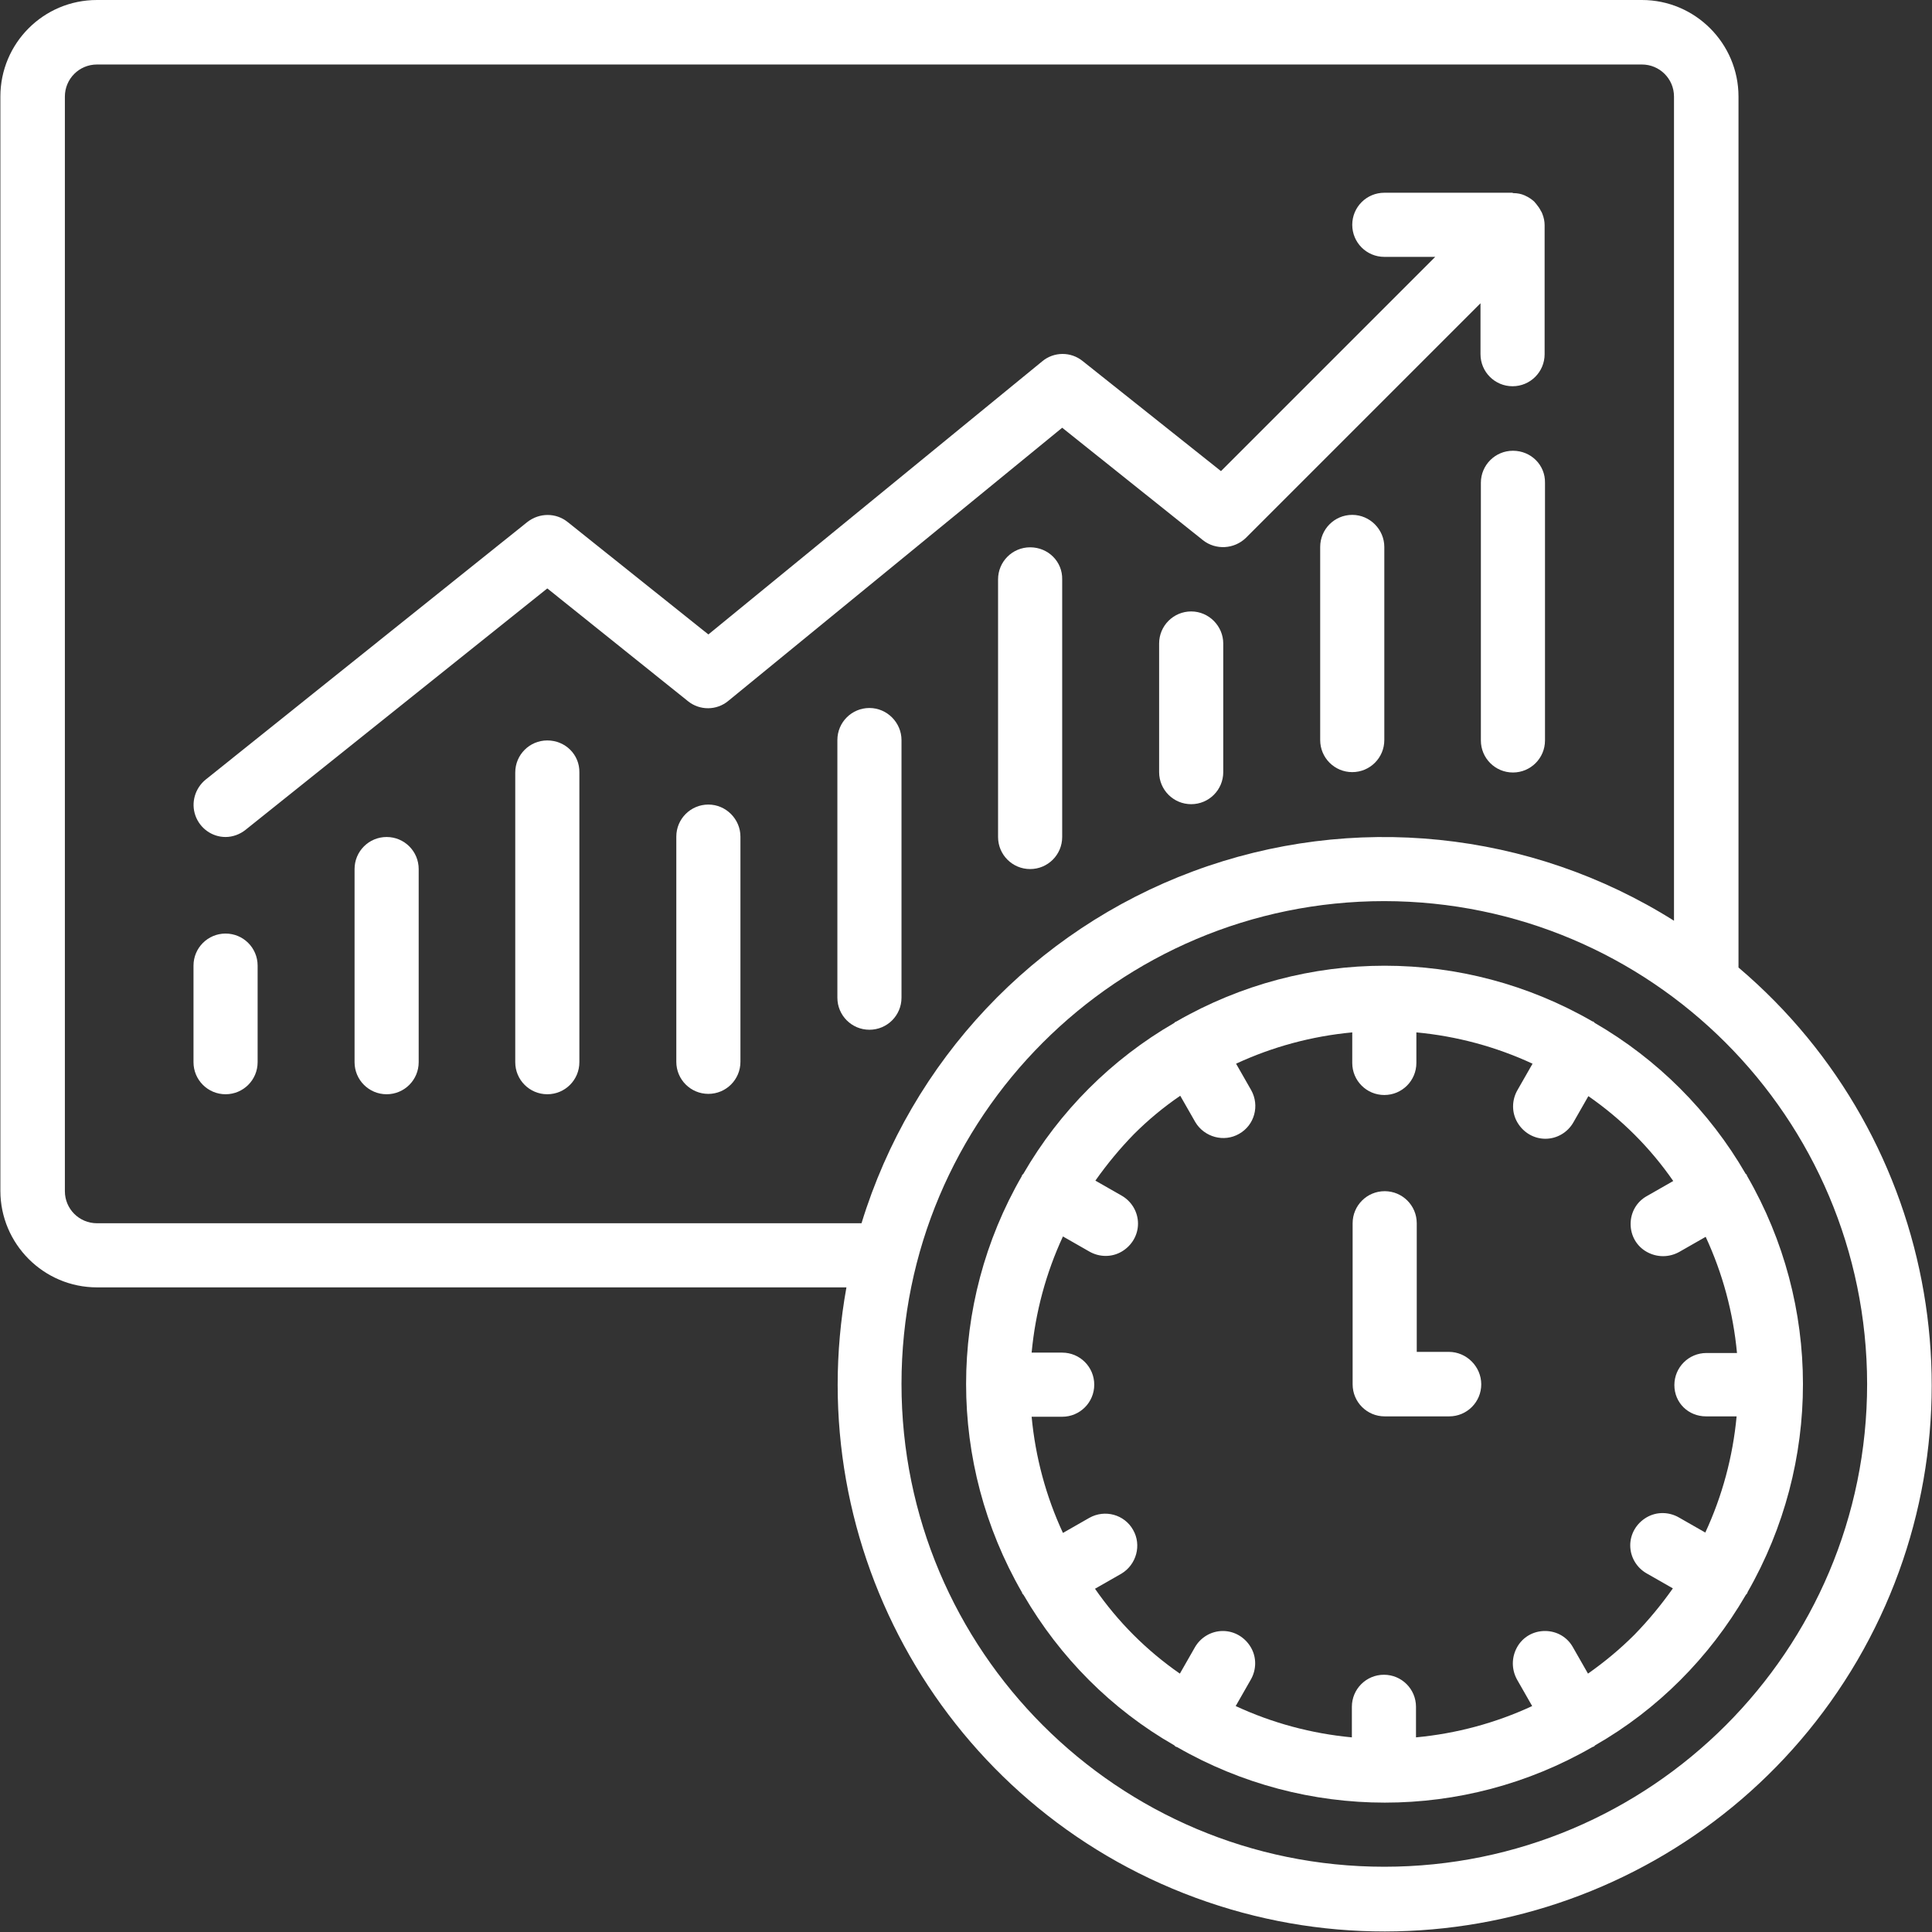
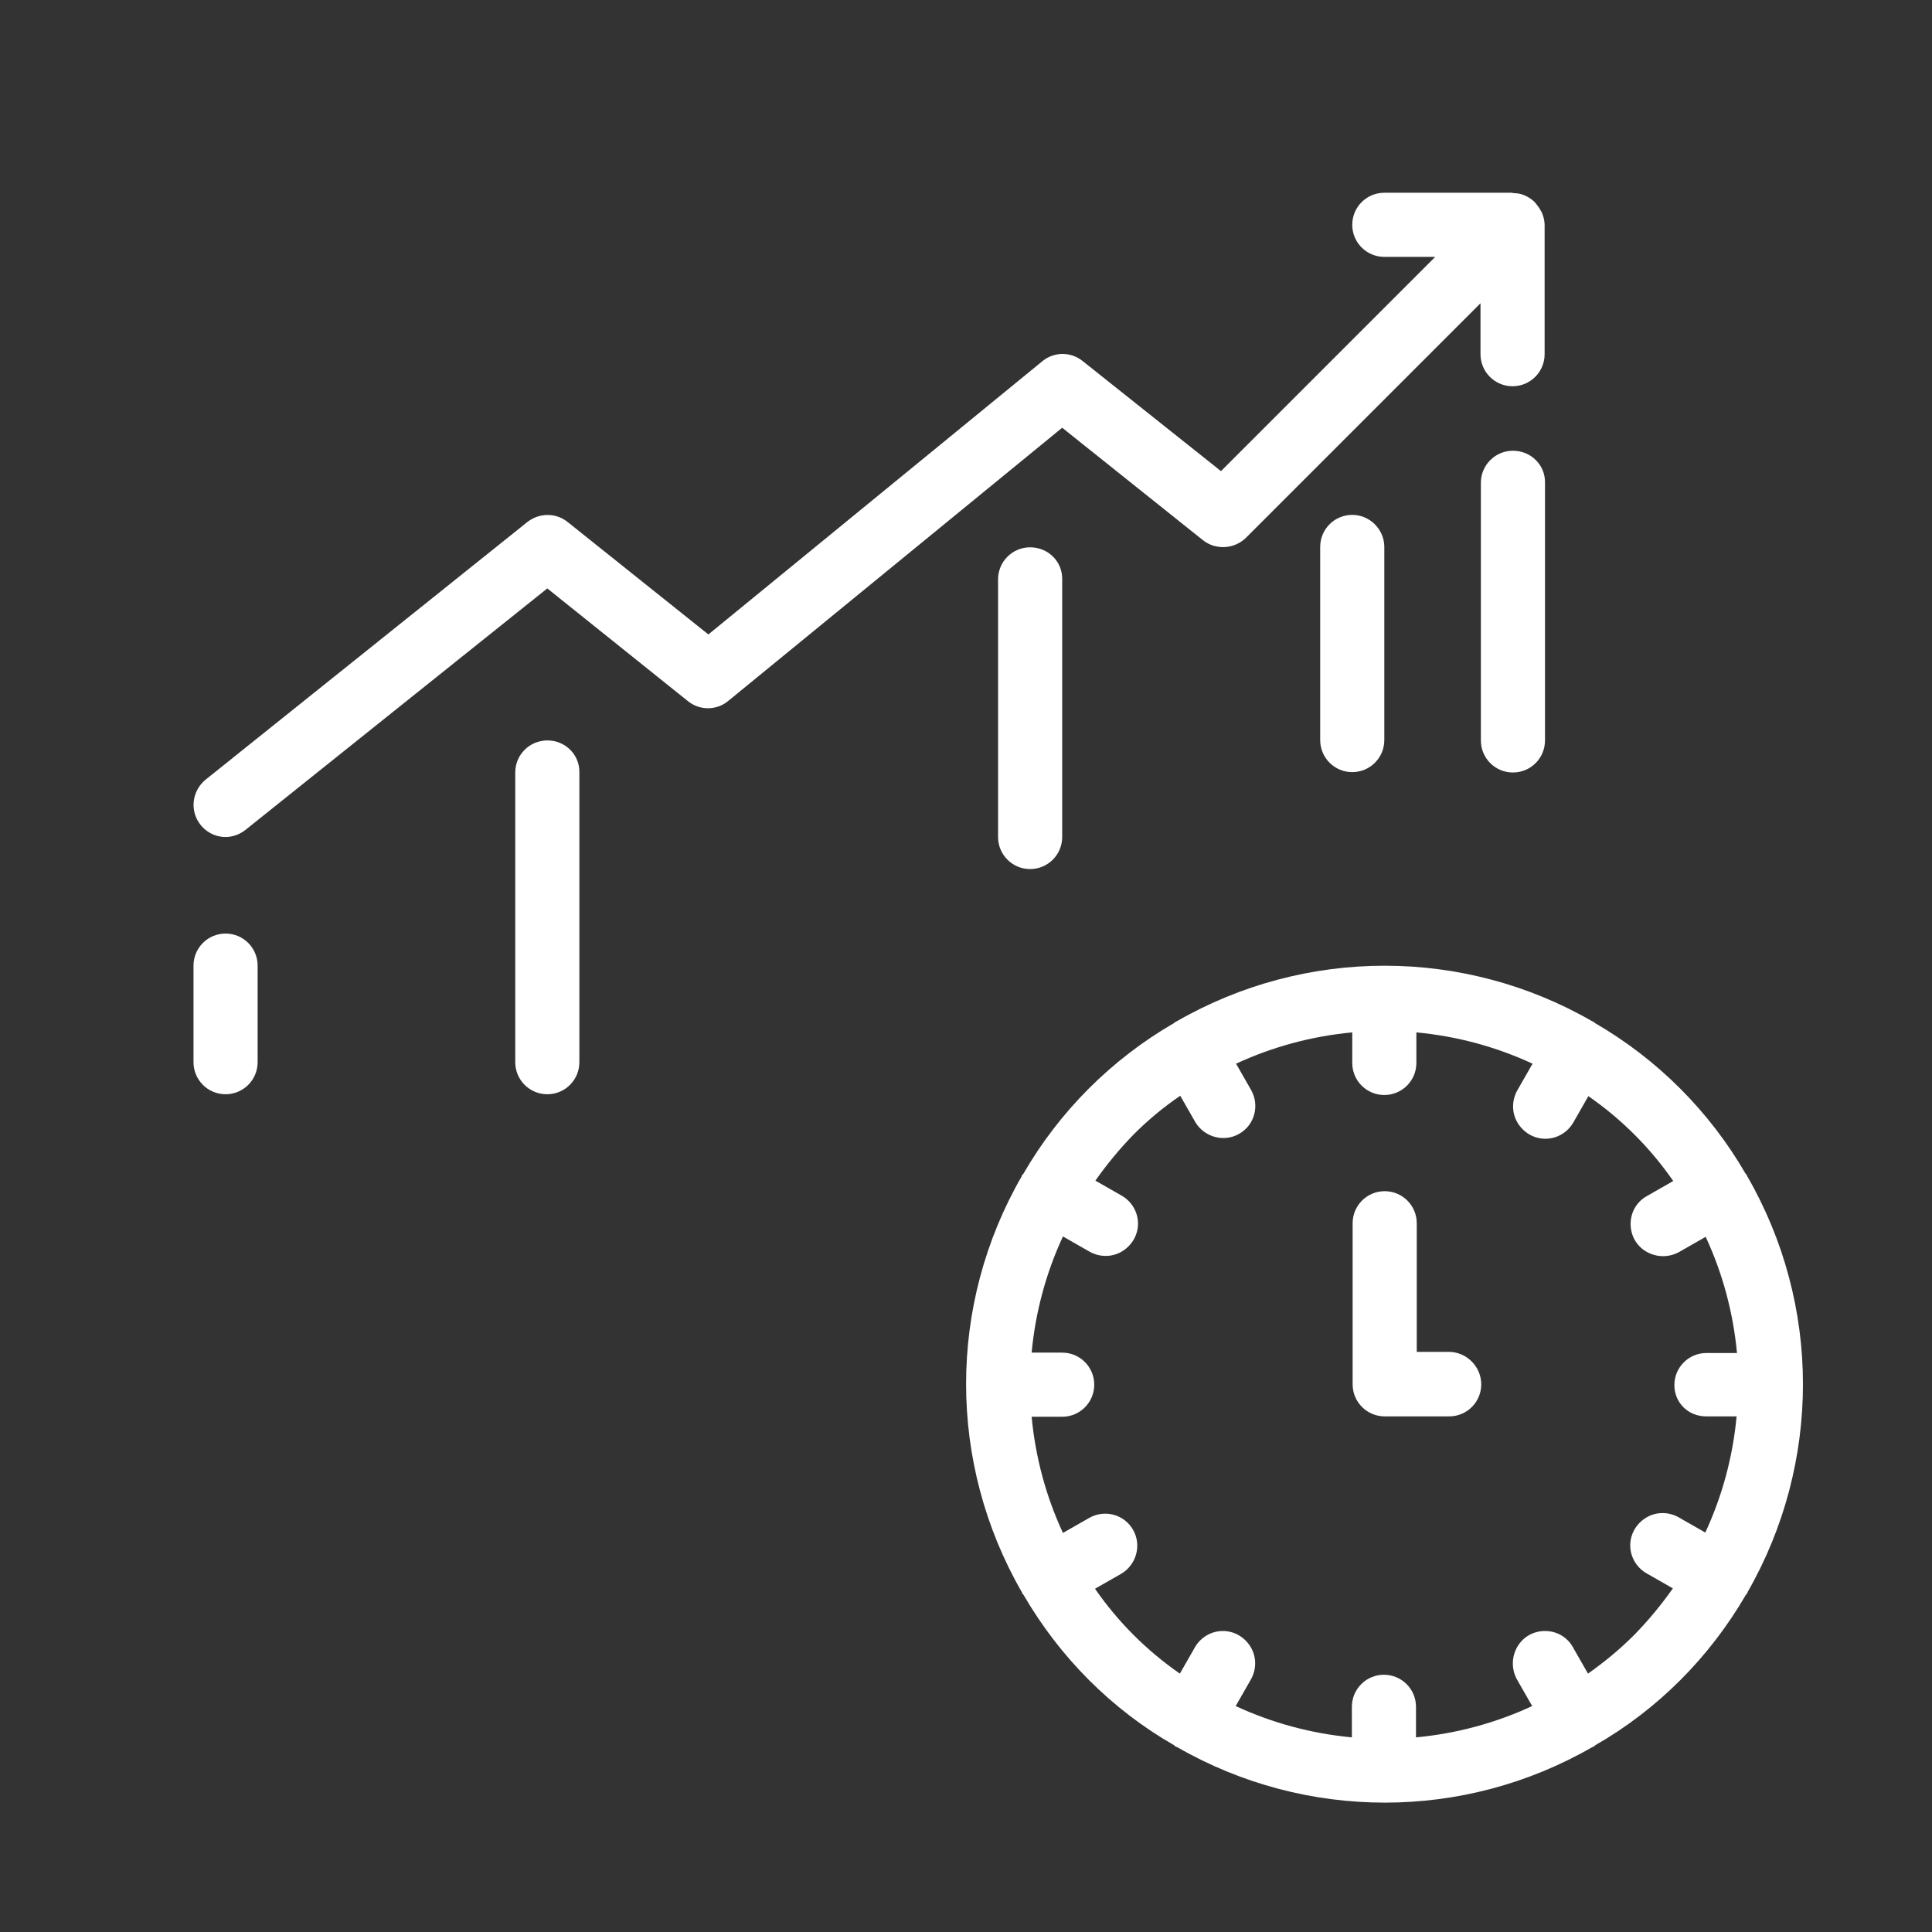
<svg xmlns="http://www.w3.org/2000/svg" version="1.1" id="Capa_1" x="0px" y="0px" viewBox="0 0 512.2 512.2" style="enable-background:new 0 0 512.2 512.2;" xml:space="preserve">
  <rect x="0" y="0" width="512.2" height="512.2" fill="#333333" stroke="none" />
  <style type="text/css">
	.st0{fill:#FFFFFF;}
</style>
  <g>
    <g>
      <g>
-         <path class="st0" d="M460.9,256.5V25.6c0-14.1-11.5-25.6-25.6-25.6H25.7C11.5,0,0.1,11.5,0.1,25.6v290.1     c0,14.1,11.5,25.6,25.6,25.6h198.7c-12.5,69.2,26.5,137.5,92.5,161.8s140-2.2,175.5-62.9C527.8,379.5,514.5,302,460.9,256.5z      M25.7,324.3c-4.7,0-8.5-3.8-8.5-8.5V25.6c0-4.7,3.8-8.5,8.5-8.5h409.6c4.7,0,8.5,3.8,8.5,8.5v218.5     c-38.1-24-85.3-28.8-127.5-13.1c-42.2,15.7-74.7,50.2-87.9,93.3L25.7,324.3L25.7,324.3z M367,494.9c-70.7,0-128-57.3-128-128     s57.3-128,128-128c70.7,0.1,127.9,57.3,128,128C495,437.6,437.7,494.9,367,494.9z" />
        <path class="st0" d="M384.1,358.4h-8.5v-34.1c0-4.7-3.8-8.5-8.5-8.5s-8.5,3.8-8.5,8.5v42.7c0,4.7,3.8,8.5,8.5,8.5h17.1     c4.7,0,8.5-3.8,8.5-8.5S388.8,358.4,384.1,358.4z" />
        <path class="st0" d="M463.2,311.8c-0.1-0.1-0.1-0.2-0.1-0.3s-0.2-0.2-0.3-0.3c-9.6-16.6-23.4-30.4-40-40     c-0.1-0.1-0.2-0.2-0.3-0.3c-0.1-0.1-0.2-0.1-0.3-0.1c-34.1-19.7-76.1-19.7-110.3,0c-0.1,0.1-0.2,0.1-0.3,0.1     c-0.1,0.1-0.2,0.2-0.3,0.3c-16.6,9.6-30.4,23.4-40,40c-0.1,0.1-0.2,0.2-0.3,0.3c-0.1,0.1-0.1,0.2-0.1,0.3     c-19.7,34.1-19.7,76.1,0,110.3c0.1,0.1,0.1,0.2,0.1,0.3s0.3,0.3,0.4,0.5c9.6,16.5,23.3,30.3,39.9,39.8c0.1,0.1,0.2,0.2,0.3,0.3     c0.1,0.1,0.3,0.1,0.5,0.2c34.1,19.6,76,19.6,110,0c0.2-0.1,0.3-0.1,0.5-0.2c0.1-0.1,0.2-0.2,0.3-0.3     c16.6-9.5,30.3-23.3,39.9-39.8c0.1-0.2,0.3-0.3,0.4-0.5c0.1-0.2,0.1-0.2,0.1-0.3C482.9,387.9,482.9,345.9,463.2,311.8z      M452.3,375.5h8.1c-1,10.7-3.8,21.1-8.3,30.8l-7-4c-2.6-1.5-5.9-1.6-8.6,0s-4.3,4.4-4.3,7.4c0,3.1,1.7,5.9,4.3,7.4l7,4     c-3.1,4.4-6.5,8.5-10.2,12.3c-3.8,3.8-7.9,7.2-12.3,10.3l-4-7c-1.5-2.7-4.3-4.3-7.4-4.3c-3.1,0-5.9,1.6-7.4,4.3s-1.5,5.9,0,8.6     l4,7c-9.7,4.5-20.1,7.3-30.8,8.3v-8.1c0-4.7-3.8-8.5-8.5-8.5s-8.5,3.8-8.5,8.5v8.1c-10.7-1-21.1-3.8-30.8-8.3l4-7     c1.5-2.6,1.6-5.9,0-8.6s-4.4-4.3-7.4-4.3c-3.1,0-5.9,1.7-7.4,4.3l-4,7c-8.8-6.1-16.4-13.7-22.5-22.5l7-4c4-2.4,5.4-7.6,3.1-11.6     c-2.3-4.1-7.5-5.5-11.6-3.2l-7,4c-4.5-9.7-7.3-20.1-8.3-30.8h8.1c4.7,0,8.5-3.8,8.5-8.5s-3.8-8.5-8.5-8.5h-8.1     c1-10.7,3.8-21.1,8.3-30.8l7,4c2.6,1.5,5.9,1.6,8.6,0s4.3-4.4,4.3-7.4c0-3.1-1.7-5.9-4.3-7.4l-7-4c3.1-4.4,6.5-8.5,10.2-12.3     c3.8-3.8,7.9-7.2,12.3-10.2l4,7c2.4,4,7.6,5.4,11.6,3.1c4.1-2.3,5.5-7.5,3.2-11.6l-4-7c9.7-4.5,20.1-7.3,30.8-8.3v8.1     c0,4.7,3.8,8.5,8.5,8.5s8.5-3.8,8.5-8.5v-8.1c10.7,1,21.1,3.8,30.8,8.3l-4,7c-1.5,2.6-1.6,5.9,0,8.6s4.4,4.3,7.4,4.3     c3.1,0,5.9-1.7,7.4-4.3l4-7c8.8,6.1,16.4,13.7,22.5,22.5l-7,4c-2.7,1.5-4.3,4.3-4.3,7.4c0,3.1,1.6,5.9,4.3,7.4s5.9,1.5,8.6,0l7-4     c4.5,9.7,7.3,20.1,8.3,30.8h-8.1c-4.7,0-8.5,3.8-8.5,8.5S447.6,375.5,452.3,375.5z" />
        <path class="st0" d="M59.8,221.9c1.9,0,3.8-0.7,5.3-1.9l80-64l37.3,29.9c3.1,2.5,7.6,2.5,10.7-0.1l88.5-72.4l37.3,29.8     c3.4,2.7,8.3,2.4,11.4-0.6l62.2-62.2v13.5c0,4.7,3.8,8.5,8.5,8.5s8.5-3.8,8.5-8.5V59.7c0-1-0.2-2-0.6-3c-0.1-0.3-0.2-0.5-0.4-0.8     c-0.3-0.6-0.7-1.2-1.2-1.8c-0.2-0.2-0.4-0.5-0.6-0.7c-0.7-0.6-1.4-1.1-2.3-1.5c-0.1,0-0.1-0.1-0.2-0.1c-0.9-0.4-1.9-0.6-3-0.6     c-0.1,0-0.2-0.1-0.3-0.1H367c-4.7,0-8.5,3.8-8.5,8.5s3.8,8.5,8.5,8.5h13.5l-56.8,56.8L287,95.7c-3.1-2.5-7.6-2.5-10.7,0.1     l-88.5,72.4l-37.3-29.8c-3.1-2.5-7.5-2.5-10.7,0l-85.3,68.3c-2.8,2.3-3.9,6.1-2.7,9.5C53,219.6,56.2,221.9,59.8,221.9z" />
        <path class="st0" d="M59.8,247.5c-4.7,0-8.5,3.8-8.5,8.5v25.6c0,4.7,3.8,8.5,8.5,8.5s8.5-3.8,8.5-8.5V256     C68.3,251.3,64.5,247.5,59.8,247.5z" />
-         <path class="st0" d="M102.5,221.9c-4.7,0-8.5,3.8-8.5,8.5v51.2c0,4.7,3.8,8.5,8.5,8.5s8.5-3.8,8.5-8.5v-51.2     C111,225.7,107.2,221.9,102.5,221.9z" />
        <path class="st0" d="M145.1,196.3c-4.7,0-8.5,3.8-8.5,8.5v76.8c0,4.7,3.8,8.5,8.5,8.5s8.5-3.8,8.5-8.5v-76.8     C153.7,200.1,149.9,196.3,145.1,196.3z" />
-         <path class="st0" d="M187.8,213.3c-4.7,0-8.5,3.8-8.5,8.5v59.7c0,4.7,3.8,8.5,8.5,8.5s8.5-3.8,8.5-8.5v-59.7     C196.3,217.2,192.5,213.3,187.8,213.3z" />
-         <path class="st0" d="M230.5,187.7c-4.7,0-8.5,3.8-8.5,8.5v68.3c0,4.7,3.8,8.5,8.5,8.5s8.5-3.8,8.5-8.5v-68.3     C239,191.6,235.2,187.7,230.5,187.7z" />
        <path class="st0" d="M273.1,145.1c-4.7,0-8.5,3.8-8.5,8.5v68.3c0,4.7,3.8,8.5,8.5,8.5c4.7,0,8.5-3.8,8.5-8.5v-68.3     C281.7,148.9,277.9,145.1,273.1,145.1z" />
-         <path class="st0" d="M315.8,162.1c-4.7,0-8.5,3.8-8.5,8.5v34.1c0,4.7,3.8,8.5,8.5,8.5s8.5-3.8,8.5-8.5v-34.1     C324.3,166,320.5,162.1,315.8,162.1z" />
        <path class="st0" d="M358.5,136.5c-4.7,0-8.5,3.8-8.5,8.5v51.2c0,4.7,3.8,8.5,8.5,8.5s8.5-3.8,8.5-8.5v-51.2     C367,140.4,363.2,136.5,358.5,136.5z" />
        <path class="st0" d="M401.1,119.5c-4.7,0-8.5,3.8-8.5,8.5v68.3c0,4.7,3.8,8.5,8.5,8.5s8.5-3.8,8.5-8.5V128     C409.7,123.3,405.9,119.5,401.1,119.5z" />
      </g>
    </g>
  </g>
</svg>